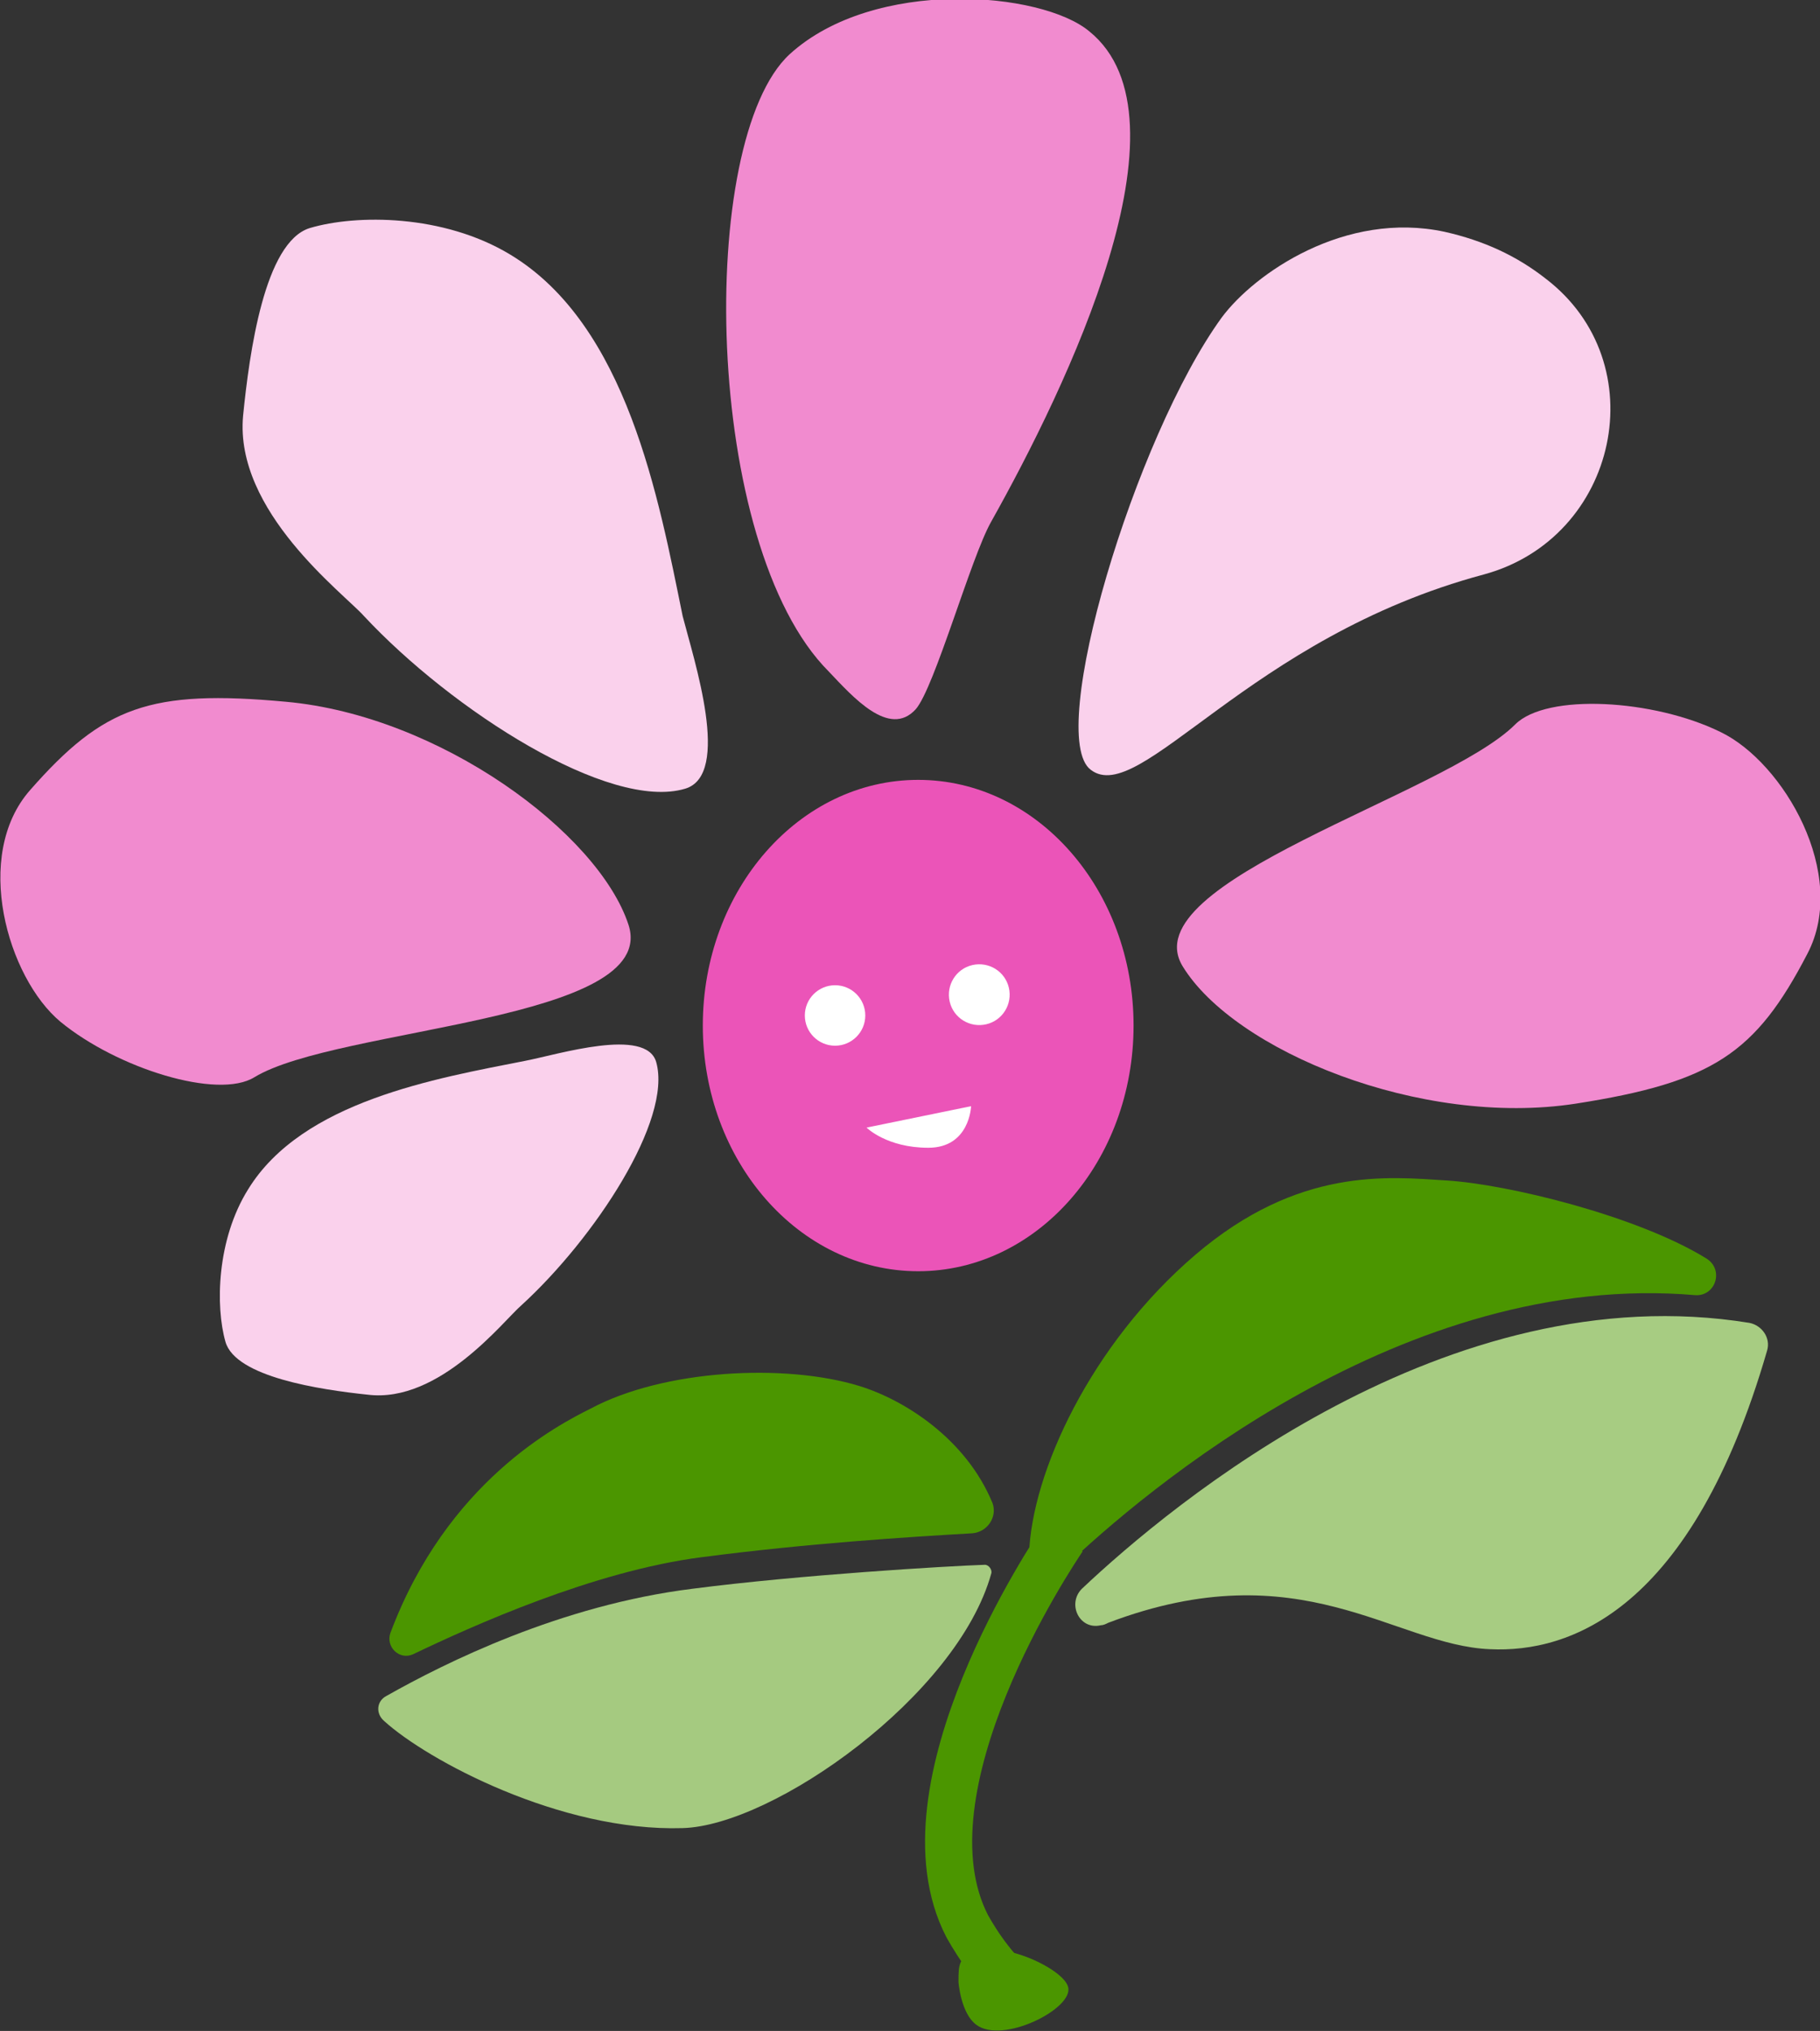
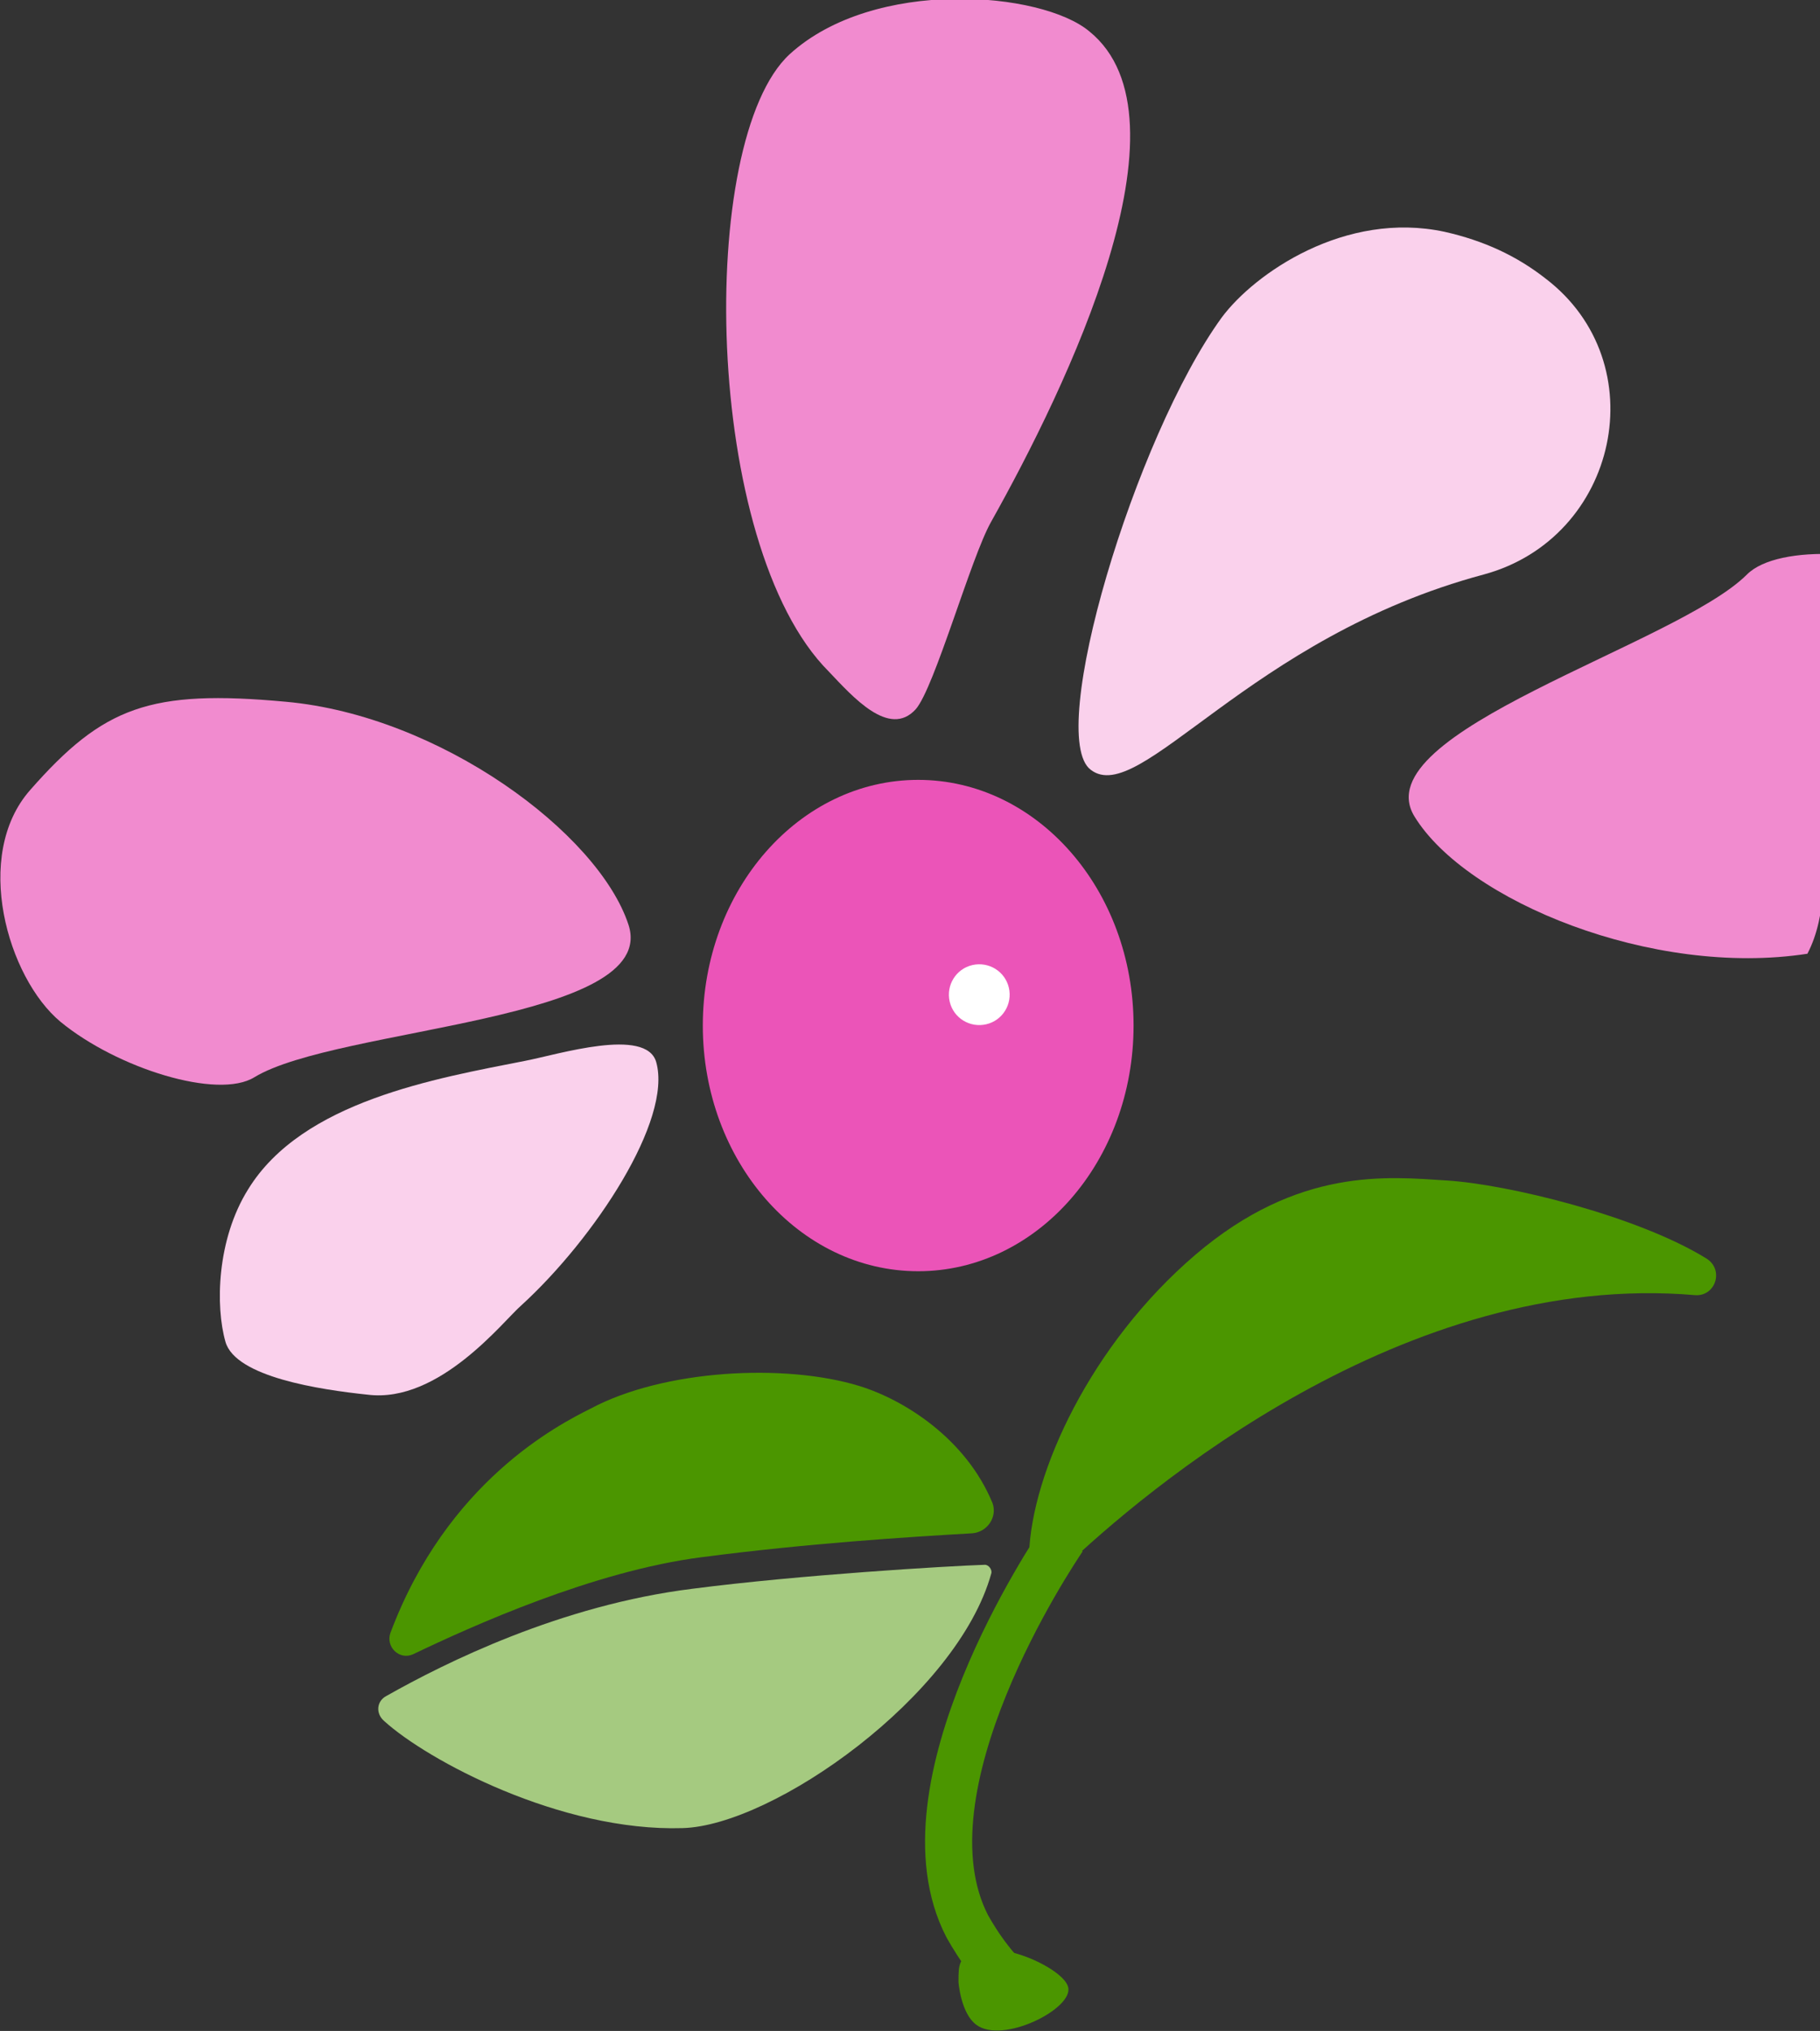
<svg xmlns="http://www.w3.org/2000/svg" version="1.1" id="_レイヤー_2" x="0px" y="0px" viewBox="0 0 144.5 161.2" style="enable-background:new 0 0 144.5 161.2;" xml:space="preserve">
  <rect x="0" y="0" width="144.5" height="161.2" fill="#333333" stroke="none" />
  <style type="text/css">
	.st0{fill:#F18BCF;}
	.st1{fill:#FAD1EC;}
	.st2{fill:#FFFFFF;}
	.st3{fill:#4B9600;}
	.st4{fill:#A5CA80;}
	.st5{fill:none;stroke:#4B9600;stroke-width:3.74;stroke-miterlimit:10;}
	.st6{fill:#A7CC82;}
	.st7{fill:#EB54B8;}
</style>
  <g id="_レイヤー_1-2">
    <g>
-       <path class="st0" d="M143.5,75.7c-4.1,7.9-7.5,10.2-18.4,11.9c-12.3,1.9-27.1-4.2-31.2-10.9s20.8-13.6,26.4-19.2    c2.5-2.5,11-2,16.3,0.6C141.6,60.5,146.8,69.4,143.5,75.7L143.5,75.7z" />
+       <path class="st0" d="M143.5,75.7c-12.3,1.9-27.1-4.2-31.2-10.9s20.8-13.6,26.4-19.2    c2.5-2.5,11-2,16.3,0.6C141.6,60.5,146.8,69.4,143.5,75.7L143.5,75.7z" />
      <path class="st0" d="M2.4,62.7c5.8-6.6,9.5-8,20.3-7c12.2,1.1,24.8,10.4,27.2,17.7c2.5,7.7-23.1,8.1-29.7,12.1    c-2.9,1.8-10.9-0.7-15.4-4.4C0.6,77.6-2.2,67.9,2.4,62.7z" />
-       <path class="st1" d="M54.4,62.6c-6,1.8-18.5-6.2-25.5-13.7c-1.6-1.8-10.3-8.3-9.6-15.9c0.5-5,1.7-13.8,5.3-14.9    c3.7-1.1,10.6-1.1,15.9,2.1c9.3,5.6,11.8,19.4,13.7,28.7C55.1,52.4,58.1,61.5,54.4,62.6L54.4,62.6z" />
      <path class="st1" d="M52.1,84.3c1.3,4.6-4.9,14-10.7,19.3c-1.4,1.2-6.5,7.8-12.2,7.1c-3.8-0.4-10.5-1.4-11.3-4.2    c-0.8-2.8-0.7-8.1,1.8-12.1c4.3-7,14.9-8.8,22-10.2C44.3,83.7,51.3,81.5,52.1,84.3L52.1,84.3z" />
      <path class="st0" d="M72.7,56.3c-2.1,2.3-5-1-6.9-3c-10-10-10.5-42.2-3.1-49c6.7-6.1,20-5,23.8-1.8c8.5,6.9-1.8,28.2-7.8,38.9    C77.1,44.2,74.2,54.6,72.7,56.3z" />
      <path class="st1" d="M86.6,61.1C83,58.4,90.1,34.7,97,25.2c2.6-3.5,9.8-8.5,17.7-6.8c3.1,0.7,5.7,1.9,8,3.7    c8.8,6.7,5.8,20.6-4.9,23.5C99.1,50.6,90.5,64.1,86.6,61.1L86.6,61.1z" />
      <ellipse transform="matrix(0.144 -0.99 0.99 0.144 -26.078 130.626)" class="st2" cx="62.5" cy="80.4" rx="0.6" ry="1.4" />
-       <ellipse transform="matrix(0.144 -0.99 0.99 0.144 -13.54 145.125)" class="st2" cx="77.1" cy="80.4" rx="0.6" ry="1.4" />
      <ellipse transform="matrix(0.764 -0.646 0.646 0.764 -36.261 64.96)" class="st2" cx="70.6" cy="82" rx="1.4" ry="0.6" />
      <g>
        <path class="st3" d="M84.8,157.7c-0.4-1.6-6.8-4.5-8.5-2c-0.2,0.4-0.2,0.9-0.2,1.6c0,0.1,0.2,2.5,1.4,3.4     C79.6,162.3,85.3,159.4,84.8,157.7z" />
        <g>
          <g>
            <path class="st3" d="M77.2,121.7c1.2-0.1,2-1.3,1.6-2.4c-2.1-5.1-7-8.2-10.6-9.3c-5.9-1.8-15.5-1.3-21.3,1.8       c-2.6,1.3-11.4,5.8-15.9,17.8c-0.4,1.1,0.7,2.2,1.8,1.7c4.6-2.2,14.3-6.6,22.9-7.7C64.1,122.5,72,122,77.2,121.7L77.2,121.7z" />
            <path class="st4" d="M55,126.1c-10.5,1.3-19.7,5.9-24.3,8.5c-0.8,0.4-0.9,1.4-0.2,2c3.4,3.1,14,8.8,23.7,8.5       c7.2-0.2,21.8-10.5,24.5-20.2c0.1-0.3-0.2-0.7-0.5-0.7C75.2,124.3,63.5,125,55,126.1L55,126.1z" />
          </g>
          <path class="st5" d="M84.4,122.1c-0.8,1.2-13.3,19.8-7.6,30.8c0.9,1.6,2.3,3.7,4.7,5.7" />
          <g>
            <path class="st3" d="M134.6,102.8c1.6,0.1,2.3-2,0.9-2.9c-5.5-3.4-15.8-5.9-20.6-6.2c-4.7-0.3-11.8-1.1-20,5.9       c-8.3,7.1-13,17.3-13.2,23.8c0,0,0,0,0,0c0,1.3,1.7,2,2.7,1.1C90.9,118.3,111.5,100.8,134.6,102.8z" />
-             <path class="st6" d="M85.9,126.1c-1.2,1.2-0.2,3.3,1.5,2.9c0.2,0,0.4-0.1,0.6-0.2c15.3-5.8,22.7,1.8,30.3,2.1       c6.3,0.3,16-3,22-23.7v0c0.3-1-0.4-2-1.4-2.2C114.9,101.1,93,119.4,85.9,126.1z" />
          </g>
        </g>
      </g>
      <ellipse class="st7" cx="72.9" cy="81.4" rx="17.1" ry="19.5" />
-       <circle class="st2" cx="66.3" cy="80.6" r="2.4" />
      <path class="st2" d="M77.2,76.6c-1.3,0.3-2.1,1.6-1.8,2.9c0.3,1.3,1.6,2.1,2.9,1.8c1.3-0.3,2.1-1.6,1.8-2.9    C79.8,77.1,78.5,76.3,77.2,76.6z" />
-       <path class="st2" d="M68.8,89.5c0,0,1.6,1.6,4.9,1.6s3.4-3.3,3.4-3.3" />
    </g>
  </g>
</svg>